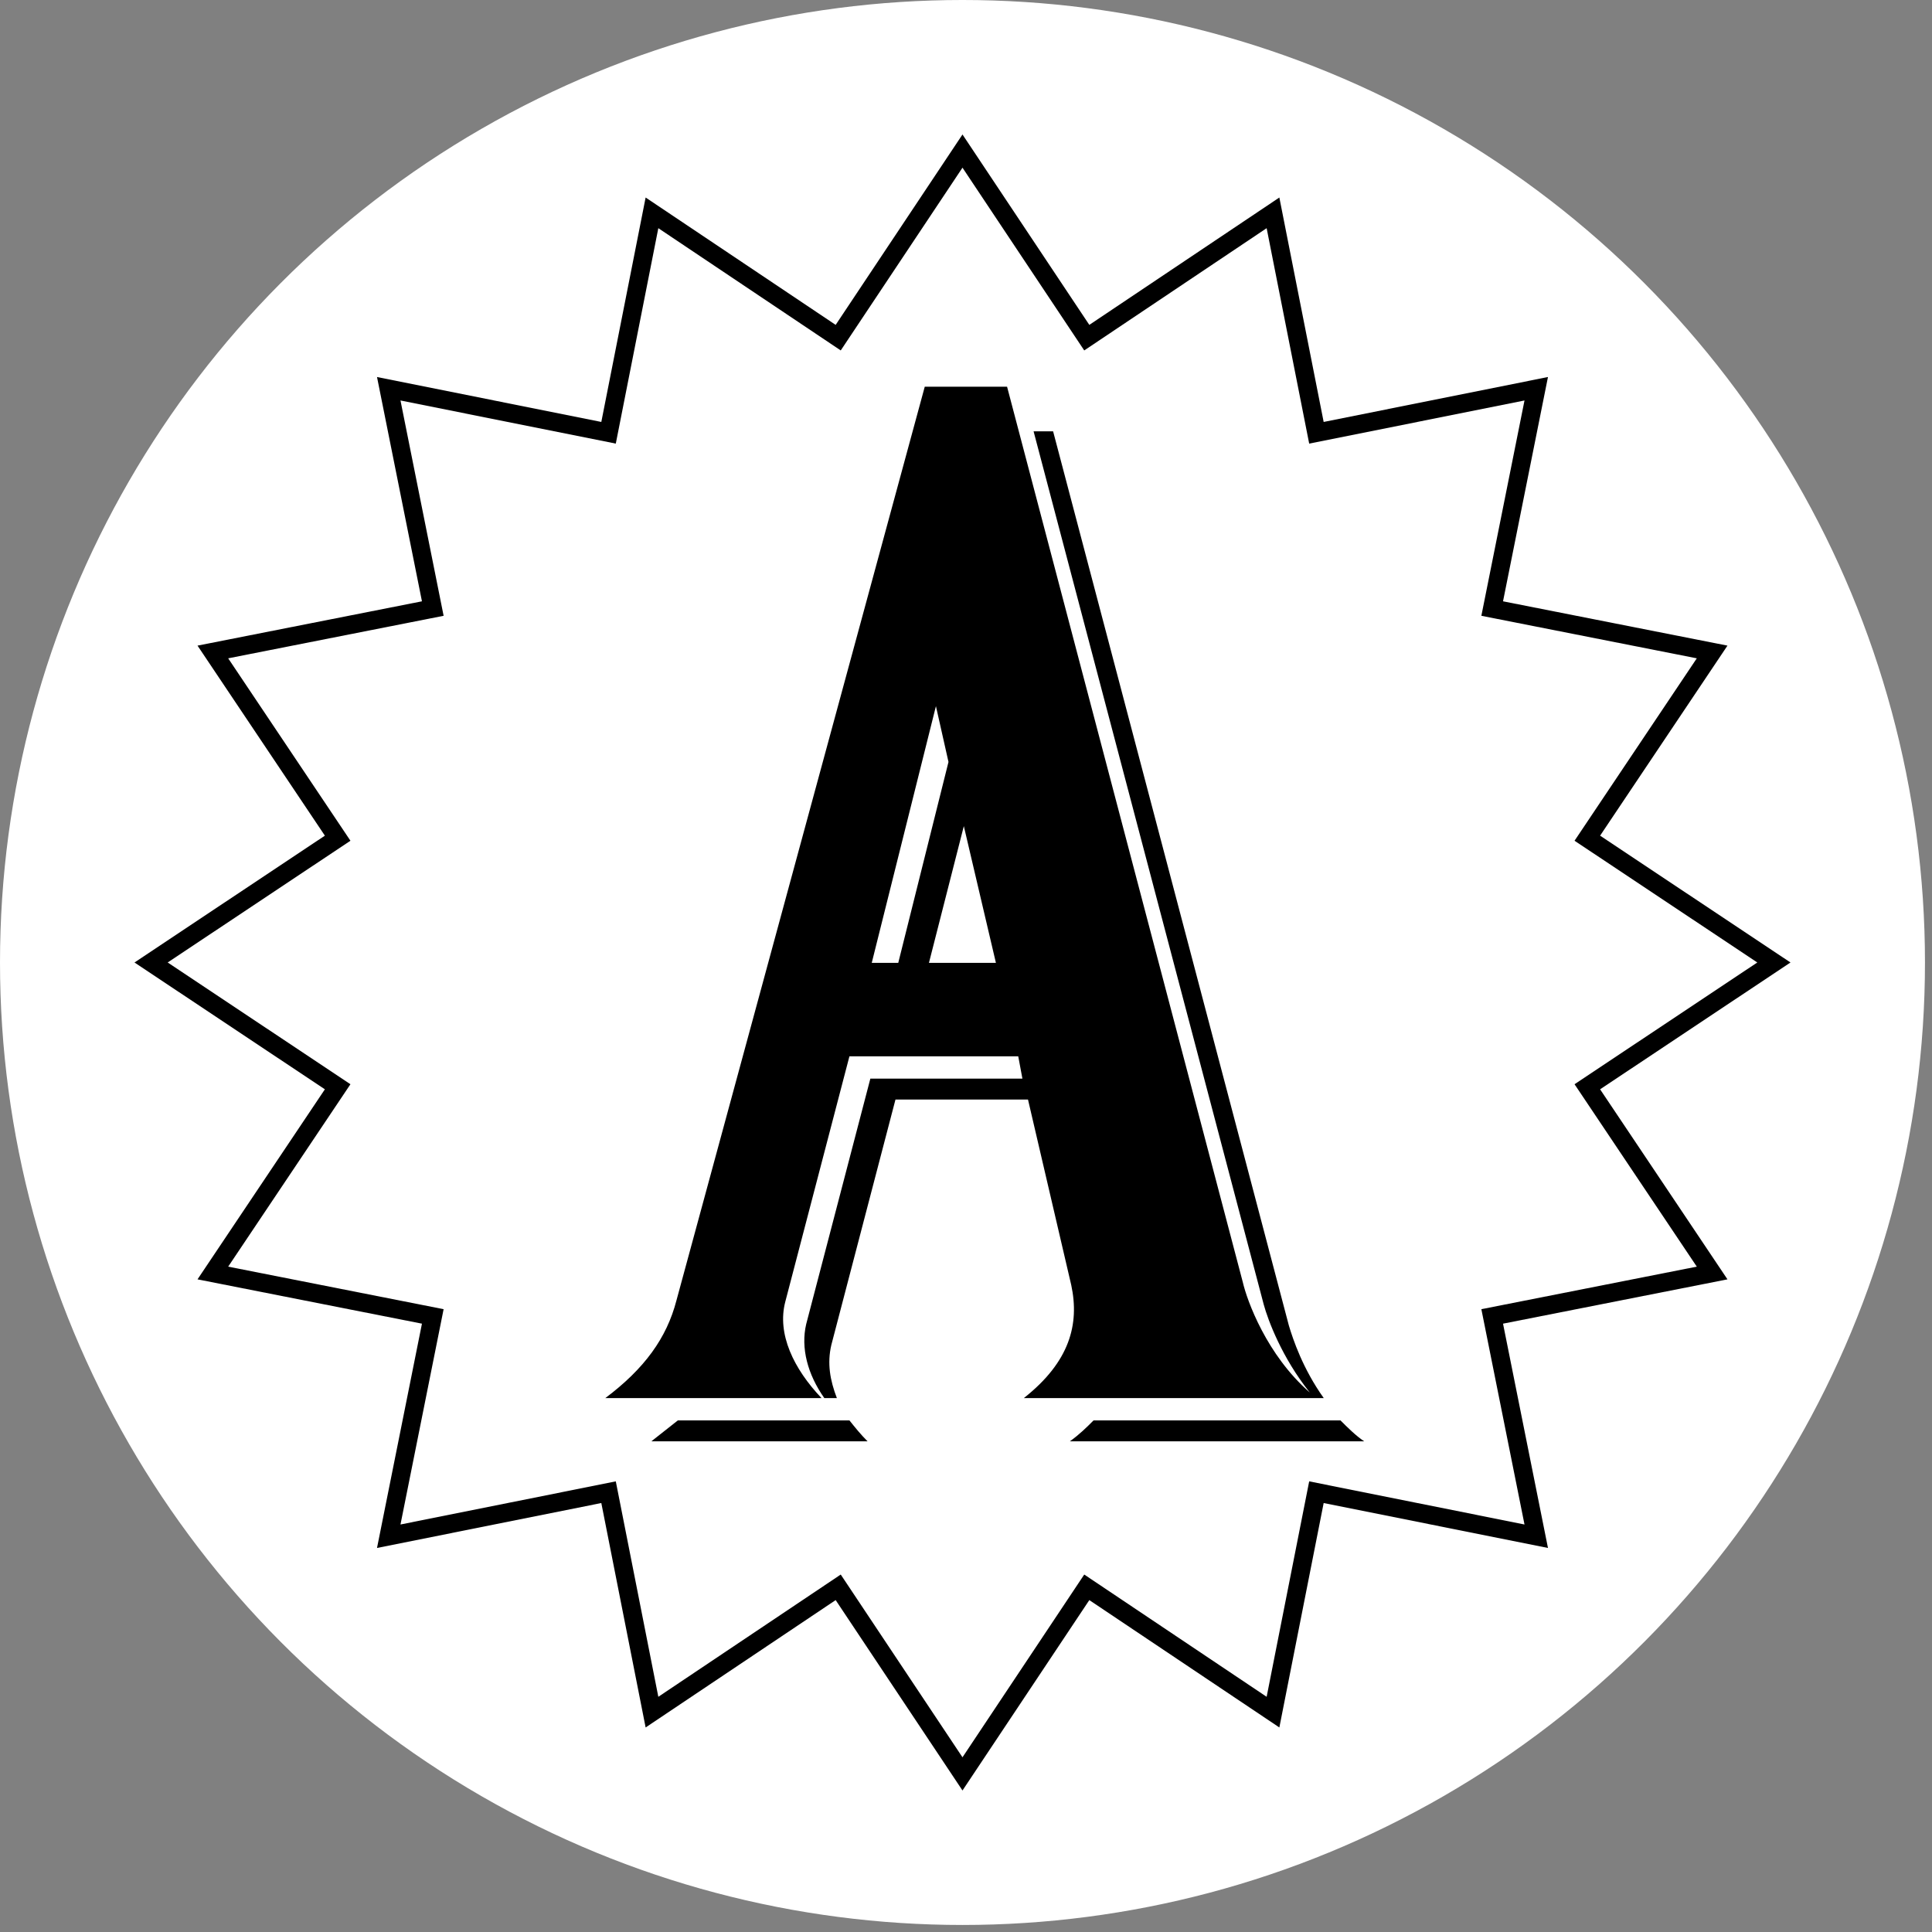
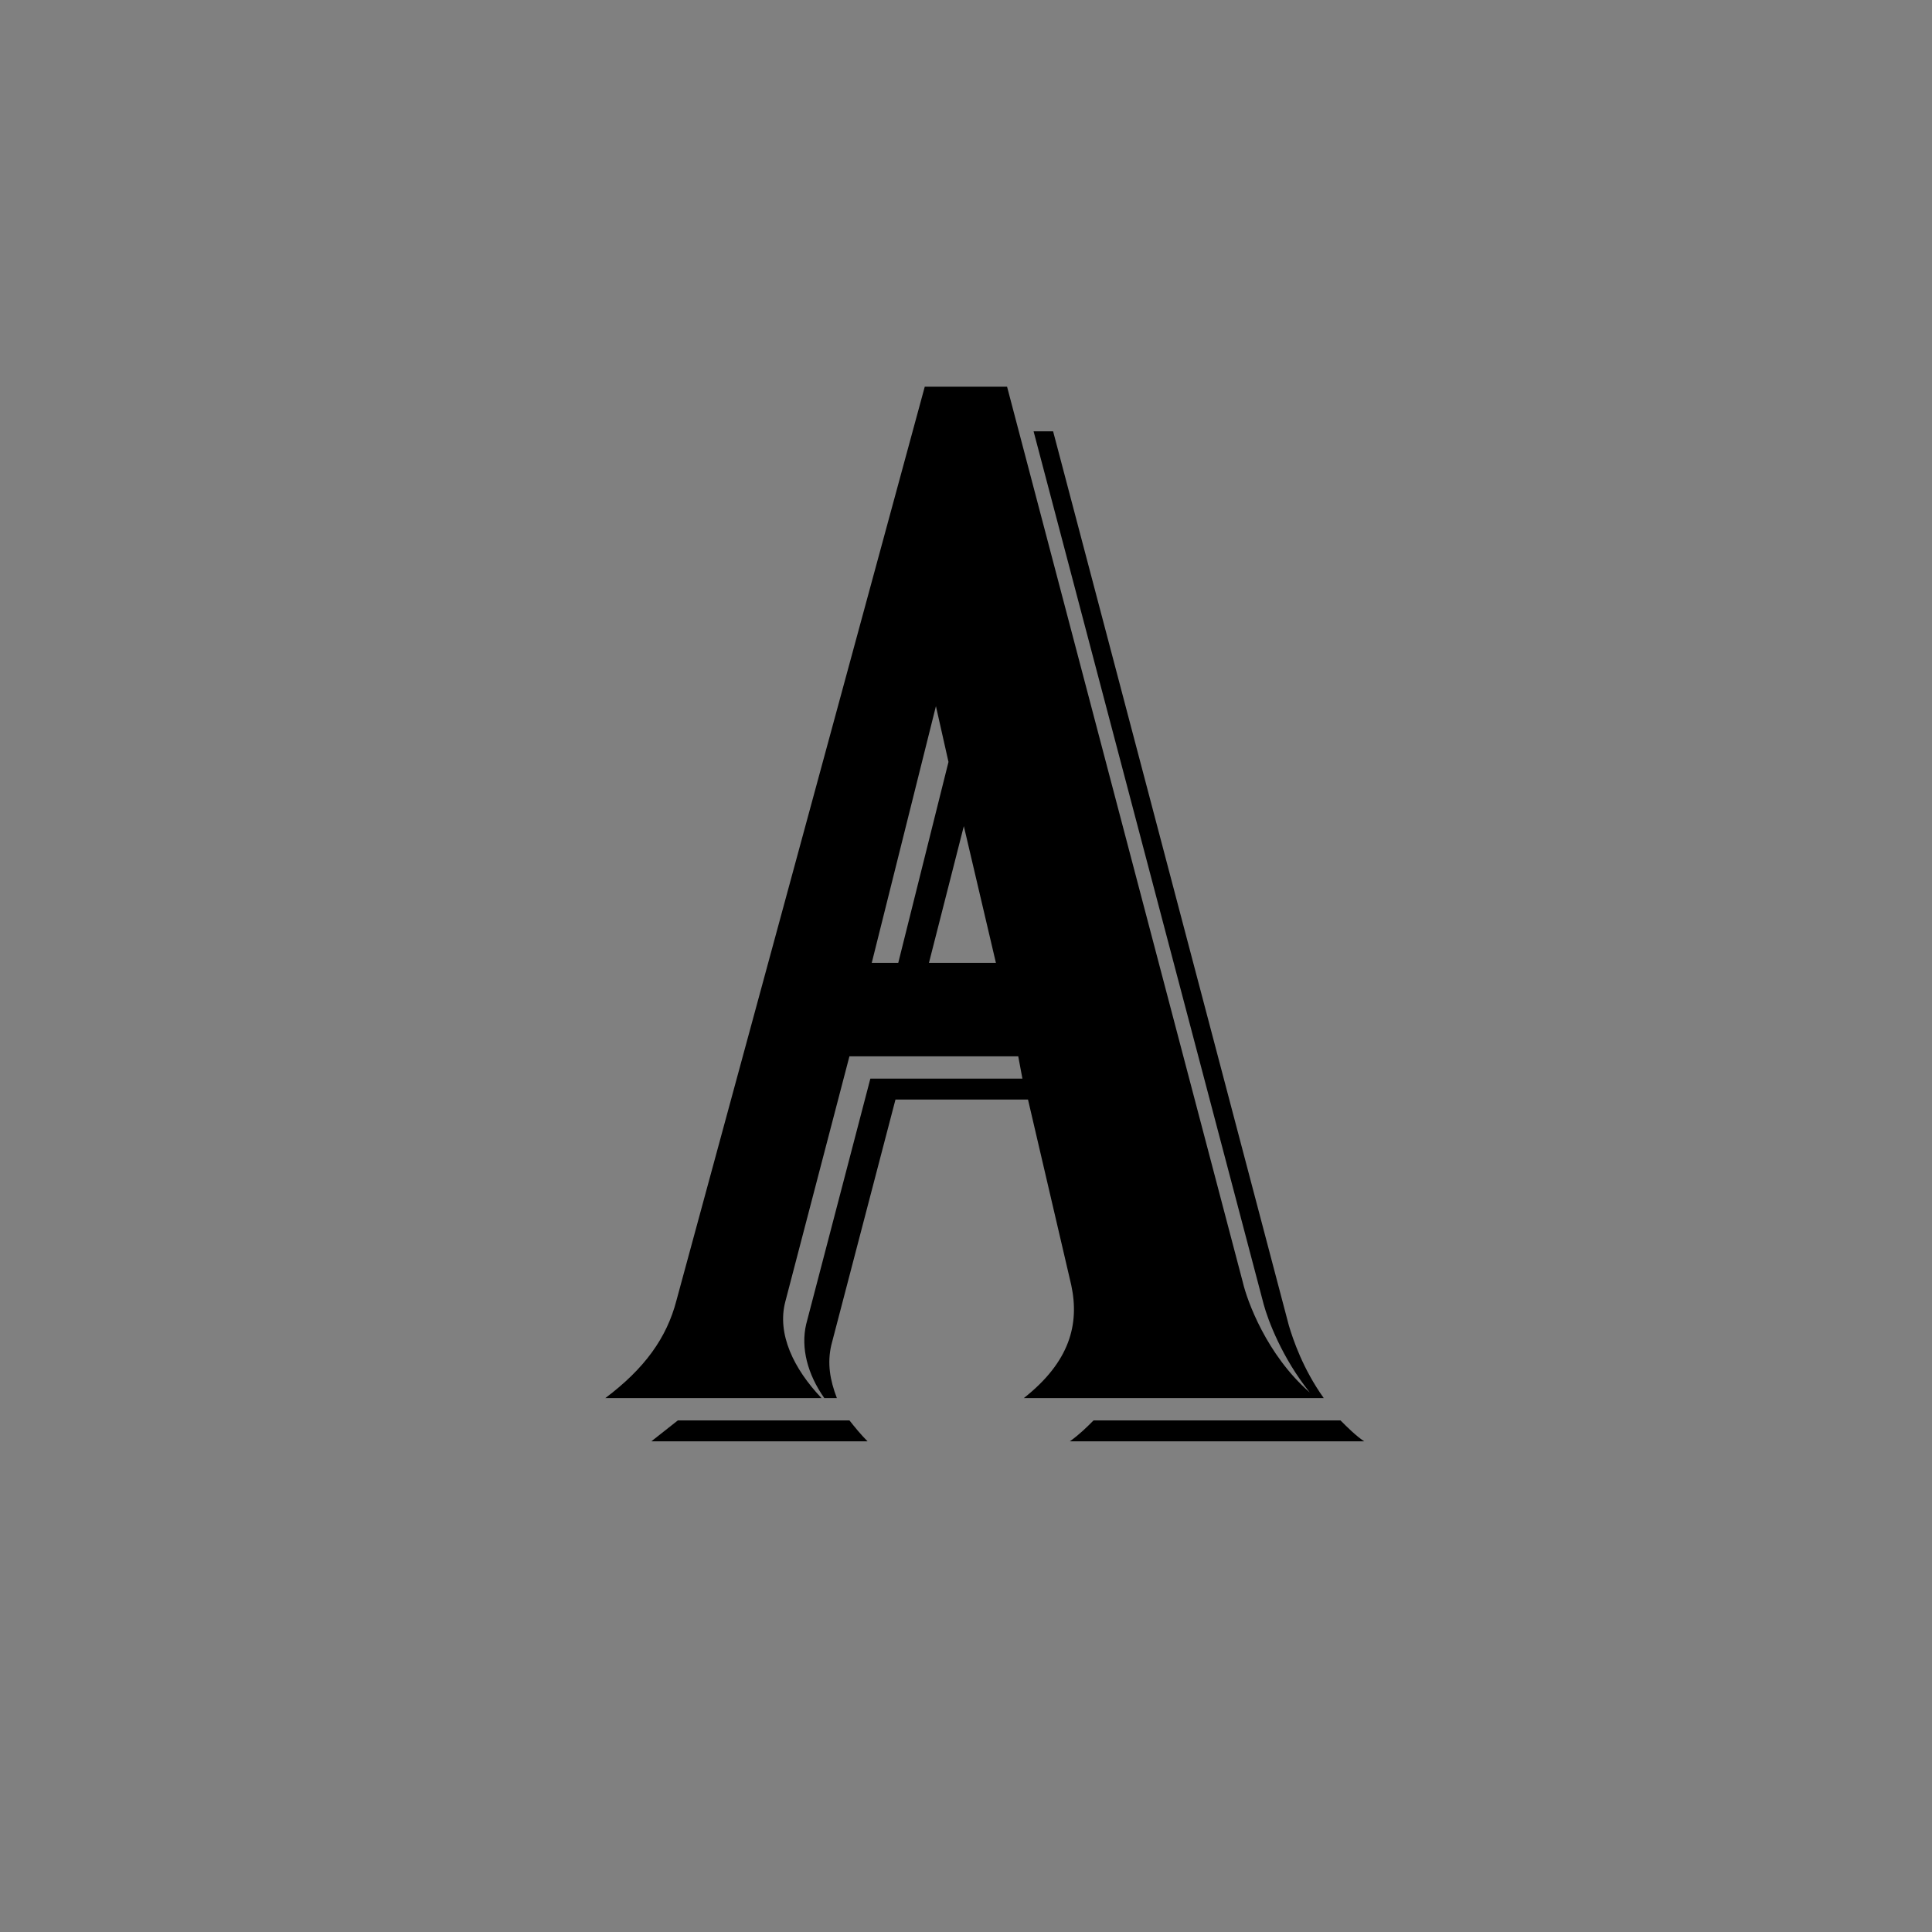
- <svg xmlns="http://www.w3.org/2000/svg" xmlns:ns1="http://www.serif.com/" width="100%" height="100%" viewBox="0 0 210 210" version="1.1" xml:space="preserve" style="fill-rule:evenodd;clip-rule:evenodd;stroke-linejoin:round;stroke-miterlimit:2;">
+ <svg xmlns="http://www.w3.org/2000/svg" width="100%" height="100%" viewBox="0 0 210 210" version="1.1" xml:space="preserve" style="fill-rule:evenodd;clip-rule:evenodd;stroke-linejoin:round;stroke-miterlimit:2;">
  <rect x="0" y="0" width="210" height="210" fill="#808080" stroke="none" />
-   <circle cx="104.618" cy="104.618" r="104.618" style="fill:#fff;" />
-   <rect id="Plan-de-travail1" ns1:id="Plan de travail1" x="-8.668" y="-5.988" width="226.573" height="221.213" style="fill:none;" />
  <g id="Noir">
-     <path d="M104.618,14.618l13.786,20.695l20.656,-13.844l4.817,24.395l24.381,-4.885l-4.885,24.381l24.395,4.817l-13.844,20.656l20.694,13.785l-20.694,13.786l13.844,20.656l-24.395,4.817l4.885,24.381l-24.381,-4.885l-4.817,24.395l-20.656,-13.844l-13.786,20.694l-13.785,-20.694l-20.656,13.844l-4.817,-24.395l-24.381,4.885l4.885,-24.381l-24.395,-4.817l13.844,-20.656l-20.695,-13.786l20.695,-13.785l-13.844,-20.656l24.395,-4.817l-4.885,-24.381l24.381,4.885l4.817,-24.395l20.656,13.844l13.785,-20.695Zm0,3.608l-13.233,19.865l-19.828,-13.289l-4.623,23.417l-23.404,-4.689l4.689,23.404l-23.417,4.623l13.289,19.828l-19.865,13.233l19.865,13.234l-13.289,19.827l23.417,4.624l-4.689,23.404l23.404,-4.689l4.623,23.417l19.828,-13.289l13.233,19.865l13.234,-19.865l19.827,13.289l4.624,-23.417l23.404,4.689l-4.689,-23.404l23.417,-4.624l-13.289,-19.827l19.865,-13.234l-19.865,-13.233l13.289,-19.828l-23.417,-4.623l4.689,-23.404l-23.404,4.689l-4.624,-23.417l-19.827,13.289l-13.234,-19.865Z" />
    <path d="M94.756,104.656l6.975,-27.901l1.365,6.065l-5.459,21.836l-2.881,-0Zm13.495,-0l-7.278,-0l3.791,-14.861l3.487,14.861Zm40.032,52.01c-0.91,-0.606 -1.82,-1.516 -2.578,-2.274l-26.839,-0c-0.758,0.758 -1.517,1.516 -2.578,2.274l31.995,0Zm-4.397,-4.7c-2.275,-3.185 -3.336,-6.369 -3.791,-7.885l-25.627,-97.198l-2.122,-0l25.019,94.923c0.455,1.668 1.972,5.762 5.004,9.553c-4.7,-4.094 -6.823,-10.008 -7.278,-11.979l-25.627,-97.349l-8.946,-0l-26.991,99.32c-1.061,4.094 -3.488,7.43 -7.733,10.615l23.503,-0c-3.033,-3.185 -4.852,-6.976 -3.942,-10.463l6.975,-26.688l18.348,0l0.454,2.426l-16.528,0l-6.975,26.688c-0.606,2.578 0.152,5.459 1.971,8.037l1.365,-0c-0.758,-1.972 -1.061,-3.791 -0.606,-5.762l6.975,-26.688l14.405,-0l4.701,20.167c0.909,4.246 -0.152,8.34 -5.156,12.283l32.602,-0Zm-70.207,2.426l-2.881,2.274l23.503,0c-0.758,-0.758 -1.365,-1.516 -1.971,-2.274l-18.651,-0Z" style="fill-rule:nonzero;" />
  </g>
</svg>